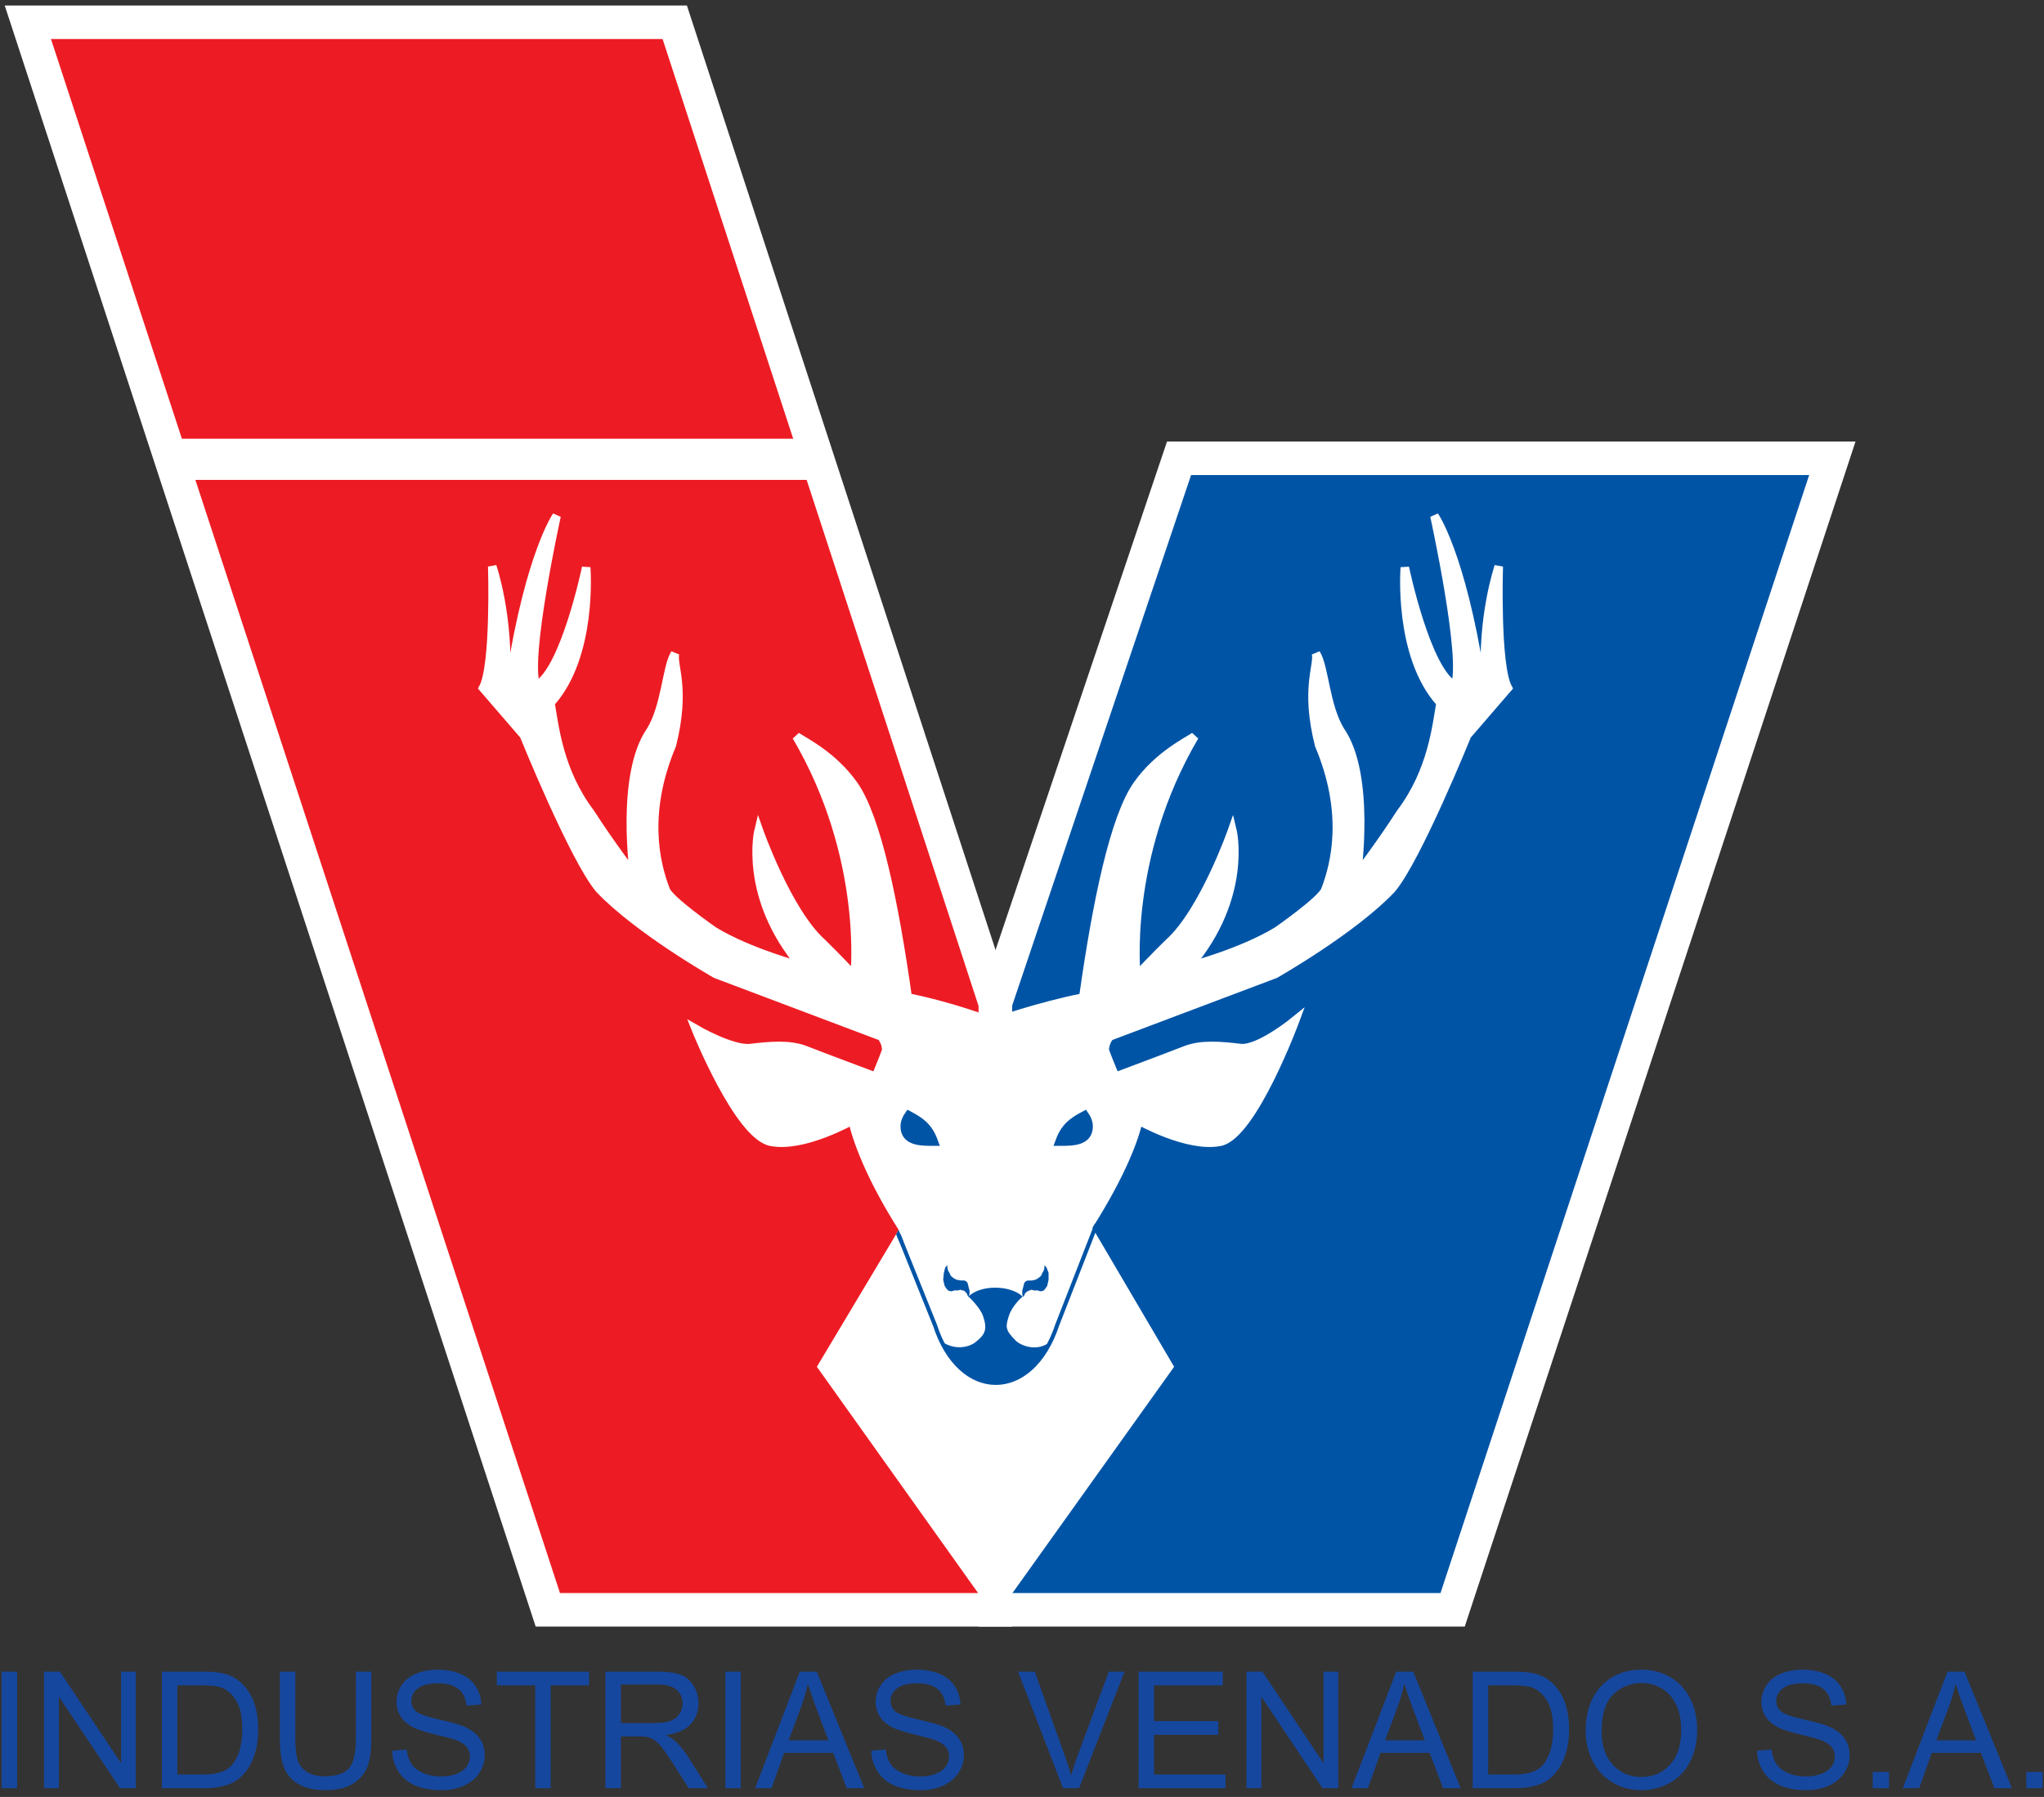
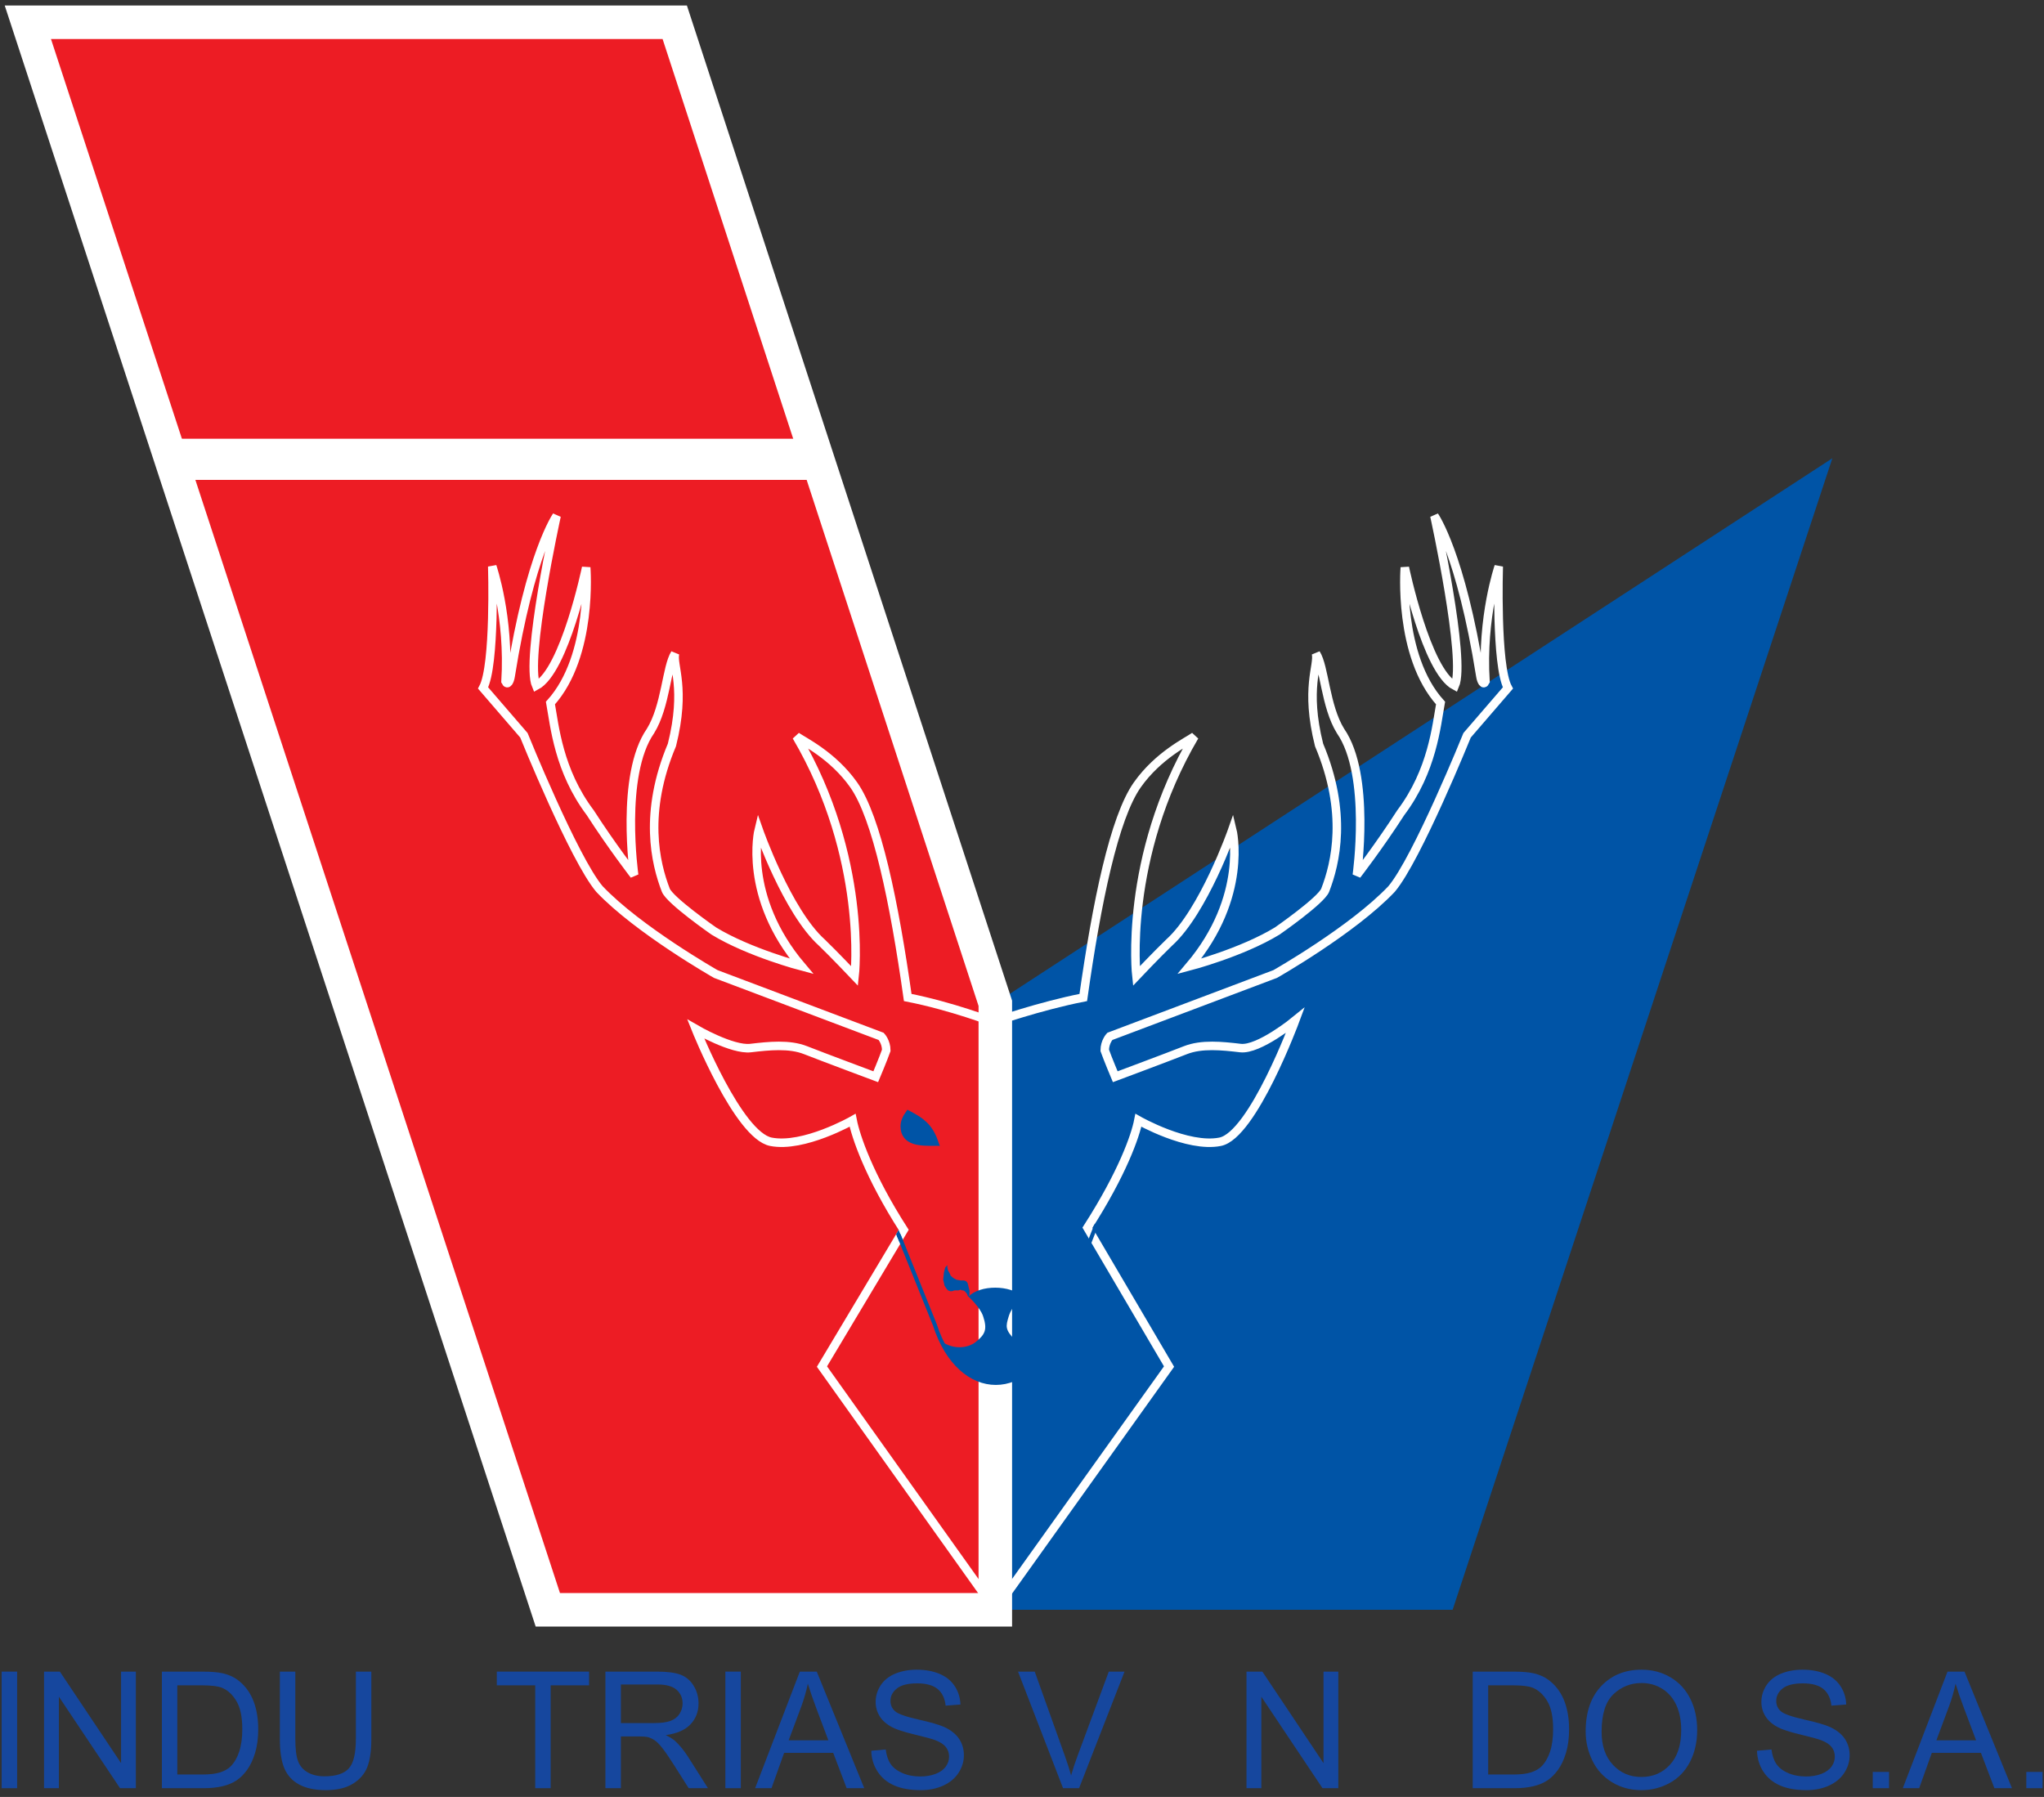
<svg xmlns="http://www.w3.org/2000/svg" width="240pt" height="211pt" viewBox="0 0 240 211" version="1.1">
  <rect x="0" y="0" width="240" height="211" fill="#333333" stroke="none" />
  <g id="surface1">
    <path style=" stroke:none;fill-rule:nonzero;fill:rgb(8.6%,27.8%,62%);fill-opacity:1;" d="M 0.195 209.973 L 0.195 196.285 L 2.012 196.285 L 2.012 209.973 L 0.195 209.973 " />
    <path style=" stroke:none;fill-rule:nonzero;fill:rgb(8.6%,27.8%,62%);fill-opacity:1;" d="M 5.172 209.973 L 5.172 196.285 L 7.031 196.285 L 14.215 207.031 L 14.215 196.285 L 15.953 196.285 L 15.953 209.973 L 14.094 209.973 L 6.914 199.23 L 6.914 209.973 L 5.172 209.973 " />
    <path style=" stroke:none;fill-rule:evenodd;fill:rgb(8.6%,27.8%,62%);fill-opacity:1;" d="M 19.008 209.973 L 19.008 196.285 L 23.723 196.285 C 24.785 196.285 25.598 196.352 26.156 196.484 C 26.941 196.664 27.609 196.988 28.164 197.465 C 28.887 198.074 29.426 198.852 29.785 199.801 C 30.145 200.75 30.32 201.836 30.32 203.055 C 30.32 204.094 30.199 205.016 29.957 205.82 C 29.715 206.621 29.402 207.285 29.023 207.812 C 28.645 208.336 28.23 208.75 27.777 209.055 C 27.328 209.355 26.781 209.586 26.145 209.738 C 25.508 209.895 24.773 209.973 23.945 209.973 Z M 20.82 208.367 L 23.738 208.367 C 24.641 208.367 25.348 208.281 25.863 208.113 C 26.375 207.945 26.781 207.711 27.086 207.406 C 27.516 206.973 27.852 206.395 28.09 205.668 C 28.328 204.941 28.449 204.062 28.449 203.027 C 28.449 201.594 28.215 200.492 27.746 199.723 C 27.277 198.953 26.707 198.434 26.035 198.172 C 25.551 197.984 24.77 197.895 23.695 197.895 L 20.82 197.895 L 20.82 208.367 " />
    <path style=" stroke:none;fill-rule:nonzero;fill:rgb(8.6%,27.8%,62%);fill-opacity:1;" d="M 41.785 196.285 L 43.602 196.285 L 43.602 204.191 C 43.602 205.566 43.445 206.66 43.137 207.469 C 42.824 208.277 42.266 208.934 41.453 209.441 C 40.645 209.949 39.578 210.203 38.262 210.203 C 36.984 210.203 35.938 209.98 35.121 209.539 C 34.309 209.098 33.727 208.457 33.379 207.621 C 33.031 206.785 32.859 205.641 32.859 204.191 L 32.859 196.285 L 34.676 196.285 L 34.676 204.188 C 34.676 205.379 34.785 206.254 35.004 206.816 C 35.223 207.383 35.602 207.816 36.137 208.121 C 36.676 208.426 37.328 208.578 38.105 208.578 C 39.43 208.578 40.375 208.277 40.938 207.672 C 41.504 207.066 41.785 205.906 41.785 204.188 L 41.785 196.285 " />
-     <path style=" stroke:none;fill-rule:nonzero;fill:rgb(8.6%,27.8%,62%);fill-opacity:1;" d="M 46.043 205.578 L 47.742 205.426 C 47.824 206.113 48.012 206.676 48.309 207.117 C 48.602 207.559 49.062 207.918 49.684 208.188 C 50.305 208.461 51.004 208.598 51.781 208.598 C 52.473 208.598 53.082 208.492 53.609 208.289 C 54.141 208.082 54.535 207.797 54.793 207.438 C 55.051 207.078 55.18 206.688 55.18 206.266 C 55.18 205.836 55.055 205.465 54.805 205.145 C 54.555 204.824 54.145 204.559 53.574 204.34 C 53.207 204.195 52.395 203.973 51.137 203.672 C 49.879 203.371 49 203.086 48.496 202.816 C 47.844 202.473 47.355 202.047 47.039 201.539 C 46.719 201.031 46.559 200.465 46.559 199.836 C 46.559 199.145 46.754 198.496 47.145 197.895 C 47.539 197.293 48.109 196.836 48.863 196.523 C 49.617 196.215 50.453 196.059 51.375 196.059 C 52.387 196.059 53.281 196.223 54.059 196.547 C 54.832 196.875 55.43 197.355 55.844 197.992 C 56.262 198.625 56.484 199.344 56.516 200.148 L 54.777 200.281 C 54.684 199.418 54.367 198.766 53.828 198.324 C 53.293 197.883 52.496 197.664 51.445 197.664 C 50.348 197.664 49.551 197.863 49.051 198.266 C 48.547 198.668 48.297 199.152 48.297 199.719 C 48.297 200.211 48.477 200.613 48.828 200.93 C 49.18 201.25 50.09 201.574 51.562 201.906 C 53.031 202.238 54.043 202.531 54.59 202.777 C 55.383 203.145 55.973 203.609 56.352 204.172 C 56.73 204.734 56.918 205.383 56.918 206.113 C 56.918 206.84 56.711 207.523 56.293 208.168 C 55.879 208.809 55.281 209.309 54.5 209.668 C 53.719 210.023 52.844 210.203 51.867 210.203 C 50.629 210.203 49.594 210.023 48.758 209.66 C 47.922 209.301 47.27 208.758 46.793 208.035 C 46.316 207.309 46.066 206.492 46.043 205.578 " />
    <path style=" stroke:none;fill-rule:nonzero;fill:rgb(8.6%,27.8%,62%);fill-opacity:1;" d="M 62.844 209.973 L 62.844 197.895 L 58.332 197.895 L 58.332 196.285 L 69.168 196.285 L 69.168 197.895 L 64.656 197.895 L 64.656 209.973 L 62.844 209.973 " />
    <path style=" stroke:none;fill-rule:evenodd;fill:rgb(8.6%,27.8%,62%);fill-opacity:1;" d="M 71.086 209.973 L 71.086 196.285 L 77.156 196.285 C 78.371 196.285 79.297 196.41 79.934 196.656 C 80.566 196.902 81.074 197.336 81.453 197.957 C 81.832 198.578 82.02 199.266 82.02 200.02 C 82.02 200.988 81.707 201.809 81.078 202.473 C 80.453 203.137 79.48 203.562 78.172 203.742 C 78.648 203.973 79.012 204.199 79.262 204.422 C 79.789 204.91 80.289 205.516 80.762 206.246 L 83.125 209.973 L 80.863 209.973 L 79.055 207.125 C 78.527 206.301 78.094 205.672 77.75 205.238 C 77.41 204.801 77.102 204.496 76.832 204.324 C 76.562 204.148 76.289 204.027 76.008 203.961 C 75.801 203.918 75.469 203.895 75 203.895 L 72.902 203.895 L 72.902 209.973 Z M 72.902 202.328 L 76.789 202.328 C 77.617 202.328 78.262 202.242 78.727 202.07 C 79.191 201.898 79.543 201.625 79.785 201.25 C 80.027 200.871 80.148 200.461 80.148 200.02 C 80.148 199.371 79.914 198.84 79.445 198.422 C 78.977 198.008 78.238 197.797 77.23 197.797 L 72.902 197.797 L 72.902 202.328 " />
    <path style=" stroke:none;fill-rule:nonzero;fill:rgb(8.6%,27.8%,62%);fill-opacity:1;" d="M 85.168 209.973 L 85.168 196.285 L 86.984 196.285 L 86.984 209.973 L 85.168 209.973 " />
    <path style=" stroke:none;fill-rule:evenodd;fill:rgb(8.6%,27.8%,62%);fill-opacity:1;" d="M 88.664 209.973 L 93.914 196.285 L 95.902 196.285 L 101.477 209.973 L 99.414 209.973 L 97.832 205.824 L 92.07 205.824 L 90.586 209.973 Z M 92.602 204.355 L 97.266 204.355 L 95.836 200.559 C 95.406 199.406 95.082 198.453 94.855 197.703 C 94.668 198.594 94.414 199.469 94.102 200.336 L 92.602 204.355 " />
    <path style=" stroke:none;fill-rule:nonzero;fill:rgb(8.6%,27.8%,62%);fill-opacity:1;" d="M 102.301 205.578 L 104 205.426 C 104.082 206.113 104.27 206.676 104.566 207.117 C 104.859 207.559 105.32 207.918 105.941 208.188 C 106.562 208.461 107.262 208.598 108.039 208.598 C 108.73 208.598 109.34 208.492 109.867 208.289 C 110.398 208.082 110.789 207.797 111.051 207.438 C 111.309 207.078 111.438 206.688 111.438 206.266 C 111.438 205.836 111.312 205.465 111.062 205.145 C 110.812 204.824 110.402 204.559 109.832 204.34 C 109.465 204.195 108.652 203.973 107.395 203.672 C 106.137 203.371 105.258 203.086 104.754 202.816 C 104.102 202.473 103.617 202.047 103.297 201.539 C 102.977 201.031 102.816 200.465 102.816 199.836 C 102.816 199.145 103.012 198.496 103.402 197.895 C 103.797 197.293 104.367 196.836 105.121 196.523 C 105.875 196.215 106.711 196.059 107.633 196.059 C 108.645 196.059 109.539 196.223 110.316 196.547 C 111.09 196.875 111.688 197.355 112.102 197.992 C 112.52 198.625 112.742 199.344 112.773 200.148 L 111.035 200.281 C 110.941 199.418 110.625 198.766 110.09 198.324 C 109.551 197.883 108.754 197.664 107.703 197.664 C 106.605 197.664 105.809 197.863 105.309 198.266 C 104.805 198.668 104.555 199.152 104.555 199.719 C 104.555 200.211 104.734 200.613 105.09 200.93 C 105.438 201.25 106.348 201.574 107.82 201.906 C 109.289 202.238 110.301 202.531 110.848 202.777 C 111.641 203.145 112.23 203.609 112.609 204.172 C 112.988 204.734 113.176 205.383 113.176 206.113 C 113.176 206.84 112.969 207.523 112.551 208.168 C 112.137 208.809 111.539 209.309 110.758 209.668 C 109.977 210.023 109.102 210.203 108.125 210.203 C 106.887 210.203 105.852 210.023 105.016 209.66 C 104.18 209.301 103.523 208.758 103.051 208.035 C 102.574 207.309 102.324 206.492 102.301 205.578 " />
    <path style=" stroke:none;fill-rule:nonzero;fill:rgb(8.6%,27.8%,62%);fill-opacity:1;" d="M 124.82 209.973 L 119.535 196.285 L 121.496 196.285 L 125.051 206.23 C 125.336 207.027 125.574 207.773 125.766 208.473 C 125.98 207.727 126.223 206.98 126.504 206.23 L 130.191 196.285 L 132.039 196.285 L 126.703 209.973 L 124.82 209.973 " />
-     <path style=" stroke:none;fill-rule:nonzero;fill:rgb(8.6%,27.8%,62%);fill-opacity:1;" d="M 133.688 209.973 L 133.688 196.285 L 143.57 196.285 L 143.57 197.895 L 135.504 197.895 L 135.504 202.098 L 143.055 202.098 L 143.055 203.703 L 135.504 203.703 L 135.504 208.367 L 143.895 208.367 L 143.895 209.973 L 133.688 209.973 " />
    <path style=" stroke:none;fill-rule:nonzero;fill:rgb(8.6%,27.8%,62%);fill-opacity:1;" d="M 146.359 209.973 L 146.359 196.285 L 148.223 196.285 L 155.402 207.031 L 155.402 196.285 L 157.141 196.285 L 157.141 209.973 L 155.281 209.973 L 148.102 199.23 L 148.102 209.973 L 146.359 209.973 " />
-     <path style=" stroke:none;fill-rule:evenodd;fill:rgb(8.6%,27.8%,62%);fill-opacity:1;" d="M 158.691 209.973 L 163.941 196.285 L 165.934 196.285 L 171.508 209.973 L 169.445 209.973 L 167.863 205.824 L 162.098 205.824 L 160.613 209.973 Z M 162.633 204.355 L 167.297 204.355 L 165.867 200.559 C 165.438 199.406 165.109 198.453 164.887 197.703 C 164.699 198.594 164.445 199.469 164.133 200.336 L 162.633 204.355 " />
    <path style=" stroke:none;fill-rule:evenodd;fill:rgb(8.6%,27.8%,62%);fill-opacity:1;" d="M 172.922 209.973 L 172.922 196.285 L 177.637 196.285 C 178.703 196.285 179.516 196.352 180.074 196.484 C 180.859 196.664 181.527 196.988 182.082 197.465 C 182.805 198.074 183.344 198.852 183.703 199.801 C 184.059 200.75 184.238 201.836 184.238 203.055 C 184.238 204.094 184.117 205.016 183.875 205.82 C 183.633 206.621 183.32 207.285 182.941 207.812 C 182.562 208.336 182.145 208.75 181.695 209.055 C 181.242 209.355 180.699 209.586 180.062 209.738 C 179.422 209.895 178.691 209.973 177.863 209.973 Z M 174.738 208.367 L 177.656 208.367 C 178.559 208.367 179.266 208.281 179.777 208.113 C 180.289 207.945 180.699 207.711 181.004 207.406 C 181.434 206.973 181.766 206.395 182.008 205.668 C 182.246 204.941 182.363 204.062 182.363 203.027 C 182.363 201.594 182.133 200.492 181.66 199.723 C 181.191 198.953 180.621 198.434 179.949 198.172 C 179.465 197.984 178.688 197.895 177.609 197.895 L 174.738 197.895 L 174.738 208.367 " />
    <path style=" stroke:none;fill-rule:evenodd;fill:rgb(8.6%,27.8%,62%);fill-opacity:1;" d="M 186.184 203.312 C 186.184 201.043 186.793 199.266 188.012 197.984 C 189.234 196.699 190.809 196.059 192.738 196.059 C 194.004 196.059 195.141 196.359 196.156 196.961 C 197.172 197.566 197.945 198.406 198.477 199.484 C 199.012 200.562 199.277 201.785 199.277 203.152 C 199.277 204.539 198.996 205.781 198.438 206.875 C 197.875 207.969 197.082 208.797 196.055 209.359 C 195.027 209.922 193.918 210.203 192.73 210.203 C 191.441 210.203 190.289 209.891 189.273 209.27 C 188.258 208.648 187.488 207.801 186.969 206.727 C 186.445 205.648 186.184 204.512 186.184 203.312 Z M 188.055 203.344 C 188.055 204.988 188.5 206.285 189.387 207.234 C 190.27 208.18 191.383 208.656 192.719 208.656 C 194.082 208.656 195.203 208.176 196.082 207.219 C 196.965 206.262 197.402 204.906 197.402 203.148 C 197.402 202.039 197.215 201.066 196.84 200.238 C 196.465 199.41 195.91 198.766 195.188 198.309 C 194.465 197.852 193.648 197.625 192.746 197.625 C 191.469 197.625 190.363 198.066 189.441 198.945 C 188.52 199.82 188.055 201.289 188.055 203.344 " />
    <path style=" stroke:none;fill-rule:nonzero;fill:rgb(8.6%,27.8%,62%);fill-opacity:1;" d="M 206.301 205.578 L 208.004 205.426 C 208.086 206.113 208.273 206.676 208.566 207.117 C 208.863 207.559 209.32 207.918 209.945 208.188 C 210.566 208.461 211.266 208.598 212.043 208.598 C 212.734 208.598 213.344 208.492 213.871 208.289 C 214.398 208.082 214.793 207.797 215.051 207.438 C 215.309 207.078 215.438 206.688 215.438 206.266 C 215.438 205.836 215.312 205.465 215.066 205.145 C 214.816 204.824 214.406 204.559 213.832 204.34 C 213.465 204.195 212.652 203.973 211.395 203.672 C 210.141 203.371 209.258 203.086 208.758 202.816 C 208.105 202.473 207.617 202.047 207.297 201.539 C 206.977 201.031 206.816 200.465 206.816 199.836 C 206.816 199.145 207.016 198.496 207.406 197.895 C 207.797 197.293 208.371 196.836 209.121 196.523 C 209.875 196.215 210.715 196.059 211.633 196.059 C 212.648 196.059 213.543 196.223 214.316 196.547 C 215.094 196.875 215.688 197.355 216.105 197.992 C 216.523 198.625 216.746 199.344 216.777 200.148 L 215.039 200.281 C 214.945 199.418 214.629 198.766 214.09 198.324 C 213.551 197.883 212.758 197.664 211.703 197.664 C 210.609 197.664 209.812 197.863 209.309 198.266 C 208.809 198.668 208.559 199.152 208.559 199.719 C 208.559 200.211 208.734 200.613 209.09 200.93 C 209.438 201.25 210.348 201.574 211.82 201.906 C 213.293 202.238 214.305 202.531 214.848 202.777 C 215.645 203.145 216.23 203.609 216.609 204.172 C 216.988 204.734 217.18 205.383 217.18 206.113 C 217.18 206.84 216.969 207.523 216.555 208.168 C 216.137 208.809 215.539 209.309 214.762 209.668 C 213.98 210.023 213.102 210.203 212.129 210.203 C 210.891 210.203 209.855 210.023 209.02 209.66 C 208.184 209.301 207.527 208.758 207.051 208.035 C 206.578 207.309 206.328 206.492 206.301 205.578 " />
    <path style=" stroke:none;fill-rule:nonzero;fill:rgb(8.6%,27.8%,62%);fill-opacity:1;" d="M 219.891 209.973 L 219.891 208.062 L 221.805 208.062 L 221.805 209.973 L 219.891 209.973 " />
    <path style=" stroke:none;fill-rule:evenodd;fill:rgb(8.6%,27.8%,62%);fill-opacity:1;" d="M 223.422 209.973 L 228.672 196.285 L 230.664 196.285 L 236.238 209.973 L 234.176 209.973 L 232.594 205.824 L 226.828 205.824 L 225.344 209.973 Z M 227.363 204.355 L 232.027 204.355 L 230.598 200.559 C 230.168 199.406 229.84 198.453 229.617 197.703 C 229.43 198.594 229.176 199.469 228.859 200.336 L 227.363 204.355 " />
    <path style=" stroke:none;fill-rule:nonzero;fill:rgb(8.6%,27.8%,62%);fill-opacity:1;" d="M 237.922 209.973 L 237.922 208.062 L 239.832 208.062 L 239.832 209.973 L 237.922 209.973 " />
-     <path style=" stroke:none;fill-rule:nonzero;fill:rgb(0%,32.899%,65.099%);fill-opacity:1;" d="M 116.859 117.809 L 138.441 53.812 L 215.148 53.812 L 170.562 189.027 L 116.859 189.027 L 116.859 117.809 " />
-     <path style="fill:none;stroke-width:39.365;stroke-linecap:butt;stroke-linejoin:miter;stroke:rgb(100%,100%,100%);stroke-opacity:1;stroke-miterlimit:3.864;" d="M 1168.594 931.914 L 1384.414 1571.875 L 2151.484 1571.875 L 1705.625 219.727 L 1168.594 219.727 Z M 1168.594 931.914 " transform="matrix(0.1,0,0,-0.1,0,211)" />
+     <path style=" stroke:none;fill-rule:nonzero;fill:rgb(0%,32.899%,65.099%);fill-opacity:1;" d="M 116.859 117.809 L 215.148 53.812 L 170.562 189.027 L 116.859 189.027 L 116.859 117.809 " />
    <path style=" stroke:none;fill-rule:nonzero;fill:rgb(92.899%,10.999%,14.099%);fill-opacity:1;" d="M 116.867 189.027 L 64.324 189.027 L 3.27 2.613 L 79.227 2.613 L 116.867 117.809 L 116.867 189.027 " />
    <path style="fill:none;stroke-width:39.365;stroke-linecap:butt;stroke-linejoin:miter;stroke:rgb(100%,100%,100%);stroke-opacity:1;stroke-miterlimit:3.864;" d="M 1168.672 219.727 L 643.242 219.727 L 32.695 2083.867 L 792.266 2083.867 L 1168.672 931.914 Z M 1168.672 219.727 " transform="matrix(0.1,0,0,-0.1,0,211)" />
-     <path style=" stroke:none;fill-rule:nonzero;fill:rgb(100%,100%,100%);fill-opacity:1;" d="M 116.859 189.027 L 137.266 160.465 L 127.684 144.16 C 131.801 137.742 133.312 133.375 133.668 131.547 C 133.668 131.547 139.422 134.828 143.258 134.07 C 147.094 133.312 152.082 119.824 152.082 119.824 C 152.082 119.824 147.812 123.316 145.652 123.066 C 143.496 122.812 141.098 122.559 139.18 123.316 C 137.266 124.074 130.949 126.434 130.949 126.434 C 130.949 126.434 130.074 124.348 129.715 123.336 C 129.715 122.328 130.312 121.695 130.312 121.695 L 149.73 114.371 C 149.73 114.371 158.84 109.195 163.391 104.395 C 166.387 100.859 172.262 86.34 172.262 86.34 L 177.055 80.781 C 175.617 78.129 175.977 66.512 175.977 66.512 C 175.977 66.512 173.938 72.449 174.418 80.023 C 174.18 80.527 173.91 79.969 173.82 79.395 C 171.531 65 168.426 60.578 168.426 60.578 C 168.426 60.578 172.141 77.496 170.824 80.527 C 167.469 78.762 164.949 66.641 164.949 66.641 C 164.949 66.641 164.109 76.992 169.145 82.551 C 168.664 85.203 168.188 90.504 164.473 95.43 C 161.953 99.344 159.316 102.754 159.316 102.754 C 159.316 102.754 160.996 91.012 157.398 85.832 C 155.602 82.93 155.523 78.305 154.523 76.742 C 154.836 78.164 153.203 80.781 154.883 87.477 C 158.238 95.43 156.824 101.371 155.602 104.523 C 155.133 105.734 149.969 109.32 149.969 109.32 C 145.809 111.859 139.66 113.469 139.66 113.469 C 146.613 105.262 144.695 97.449 144.695 97.449 C 144.695 97.449 141.34 107.027 137.266 110.691 C 135.824 112.078 133.43 114.605 133.43 114.605 C 133.43 114.605 131.871 100.734 140.262 86.465 C 139.41 87.062 136 88.684 133.547 92.148 C 130.824 95.996 128.773 105.965 127.195 117.129 C 122.043 118.141 116.648 120.035 116.648 120.035 C 116.648 120.035 111.734 118.141 106.582 117.129 C 105.004 105.965 102.953 95.996 100.23 92.148 C 97.777 88.684 94.367 87.062 93.516 86.465 C 101.906 100.734 100.348 114.605 100.348 114.605 C 100.348 114.605 97.953 112.078 96.512 110.691 C 92.438 107.027 89.082 97.449 89.082 97.449 C 89.082 97.449 87.164 105.262 94.117 113.469 C 94.117 113.469 87.969 111.859 83.809 109.32 C 83.809 109.32 78.648 105.734 78.176 104.523 C 76.953 101.371 75.539 95.43 78.895 87.477 C 80.574 80.781 78.941 78.164 79.254 76.742 C 78.254 78.305 78.176 82.93 76.379 85.832 C 72.781 91.012 74.461 102.754 74.461 102.754 C 74.461 102.754 71.824 99.344 69.305 95.43 C 65.59 90.504 65.113 85.203 64.633 82.551 C 69.664 76.992 68.828 66.641 68.828 66.641 C 68.828 66.641 66.309 78.762 62.953 80.527 C 61.637 77.496 65.352 60.578 65.352 60.578 C 65.352 60.578 62.246 65 59.957 79.395 C 59.867 79.969 59.598 80.527 59.359 80.023 C 59.84 72.449 57.801 66.512 57.801 66.512 C 57.801 66.512 58.16 78.129 56.723 80.781 L 61.516 86.34 C 61.516 86.34 67.391 100.859 70.387 104.395 C 74.941 109.195 84.047 114.371 84.047 114.371 L 103.465 121.695 C 103.465 121.695 104.062 122.328 104.062 123.336 C 103.703 124.348 102.828 126.434 102.828 126.434 C 102.828 126.434 96.512 124.074 94.594 123.316 C 92.68 122.559 90.281 122.812 88.125 123.066 C 85.965 123.316 81.695 120.836 81.695 120.836 C 81.695 120.836 86.684 133.312 90.52 134.07 C 94.355 134.828 100.109 131.547 100.109 131.547 C 100.465 133.375 101.988 137.992 106.109 144.414 L 96.512 160.465 L 116.859 189.027 " />
    <path style="fill:none;stroke-width:10;stroke-linecap:butt;stroke-linejoin:miter;stroke:rgb(100%,100%,100%);stroke-opacity:1;stroke-miterlimit:3.864;" d="M 1168.594 219.727 L 1372.656 505.352 L 1276.836 668.398 C 1318.008 732.578 1333.125 776.25 1336.68 794.531 C 1336.68 794.531 1394.219 761.719 1432.578 769.297 C 1470.938 776.875 1520.82 911.758 1520.82 911.758 C 1520.82 911.758 1478.125 876.836 1456.523 879.336 C 1434.961 881.875 1410.977 884.414 1391.797 876.836 C 1372.656 869.258 1309.492 845.664 1309.492 845.664 C 1309.492 845.664 1300.742 866.523 1297.148 876.641 C 1297.148 886.719 1303.125 893.047 1303.125 893.047 L 1497.305 966.289 C 1497.305 966.289 1588.398 1018.047 1633.906 1066.055 C 1663.867 1101.406 1722.617 1246.602 1722.617 1246.602 L 1770.547 1302.188 C 1756.172 1328.711 1759.766 1444.883 1759.766 1444.883 C 1759.766 1444.883 1739.375 1385.508 1744.18 1309.766 C 1741.797 1304.727 1739.102 1310.312 1738.203 1316.055 C 1715.312 1460 1684.258 1504.219 1684.258 1504.219 C 1684.258 1504.219 1721.406 1335.039 1708.242 1304.727 C 1674.688 1322.383 1649.492 1443.594 1649.492 1443.594 C 1649.492 1443.594 1641.094 1340.078 1691.445 1284.492 C 1686.641 1257.969 1681.875 1204.961 1644.727 1155.703 C 1619.531 1116.562 1593.164 1082.461 1593.164 1082.461 C 1593.164 1082.461 1609.961 1199.883 1573.984 1251.68 C 1556.016 1280.703 1555.234 1326.953 1545.234 1342.578 C 1548.359 1328.359 1532.031 1302.188 1548.828 1235.234 C 1582.383 1155.703 1568.242 1096.289 1556.016 1064.766 C 1551.328 1052.656 1499.688 1016.797 1499.688 1016.797 C 1458.086 991.406 1396.602 975.312 1396.602 975.312 C 1466.133 1057.383 1446.953 1135.508 1446.953 1135.508 C 1446.953 1135.508 1413.398 1039.727 1372.656 1003.086 C 1358.242 989.219 1334.297 963.945 1334.297 963.945 C 1334.297 963.945 1318.711 1102.656 1402.617 1245.352 C 1394.102 1239.375 1360 1223.164 1335.469 1188.516 C 1308.242 1150.039 1287.734 1050.352 1271.953 938.711 C 1220.43 928.594 1166.484 909.648 1166.484 909.648 C 1166.484 909.648 1117.344 928.594 1065.82 938.711 C 1050.039 1050.352 1029.531 1150.039 1002.305 1188.516 C 977.773 1223.164 943.672 1239.375 935.156 1245.352 C 1019.062 1102.656 1003.477 963.945 1003.477 963.945 C 1003.477 963.945 979.531 989.219 965.117 1003.086 C 924.375 1039.727 890.82 1135.508 890.82 1135.508 C 890.82 1135.508 871.641 1057.383 941.172 975.312 C 941.172 975.312 879.688 991.406 838.086 1016.797 C 838.086 1016.797 786.484 1052.656 781.758 1064.766 C 769.531 1096.289 755.391 1155.703 788.945 1235.234 C 805.742 1302.188 789.414 1328.359 792.539 1342.578 C 782.539 1326.953 781.758 1280.703 763.789 1251.68 C 727.812 1199.883 744.609 1082.461 744.609 1082.461 C 744.609 1082.461 718.242 1116.562 693.047 1155.703 C 655.898 1204.961 651.133 1257.969 646.328 1284.492 C 696.641 1340.078 688.281 1443.594 688.281 1443.594 C 688.281 1443.594 663.086 1322.383 629.531 1304.727 C 616.367 1335.039 653.516 1504.219 653.516 1504.219 C 653.516 1504.219 622.461 1460 599.57 1316.055 C 598.672 1310.312 595.977 1304.727 593.594 1309.766 C 598.398 1385.508 578.008 1444.883 578.008 1444.883 C 578.008 1444.883 581.602 1328.711 567.227 1302.188 L 615.156 1246.602 C 615.156 1246.602 673.906 1101.406 703.867 1066.055 C 749.414 1018.047 840.469 966.289 840.469 966.289 L 1034.648 893.047 C 1034.648 893.047 1040.625 886.719 1040.625 876.641 C 1037.031 866.523 1028.281 845.664 1028.281 845.664 C 1028.281 845.664 965.117 869.258 945.938 876.836 C 926.797 884.414 902.812 881.875 881.25 879.336 C 859.648 876.836 816.953 901.641 816.953 901.641 C 816.953 901.641 866.836 776.875 905.195 769.297 C 943.555 761.719 1001.094 794.531 1001.094 794.531 C 1004.648 776.25 1019.883 730.078 1061.094 665.859 L 965.117 505.352 Z M 1168.594 219.727 " transform="matrix(0.1,0,0,-0.1,0,211)" />
    <path style=" stroke:none;fill-rule:nonzero;fill:rgb(0%,32.899%,65.099%);fill-opacity:1;" d="M 124.402 134.059 C 125.023 132.336 125.961 131.68 127.359 130.941 C 127.594 131.27 127.828 131.762 127.828 132.254 C 127.828 134.059 125.961 134.059 124.402 134.059 " />
    <path style="fill:none;stroke-width:9.841;stroke-linecap:butt;stroke-linejoin:miter;stroke:rgb(0%,32.899%,65.099%);stroke-opacity:1;stroke-miterlimit:3.864;" d="M 1244.023 769.414 C 1250.234 786.641 1259.609 793.203 1273.594 800.586 C 1275.938 797.305 1278.281 792.383 1278.281 787.461 C 1278.281 769.414 1259.609 769.414 1244.023 769.414 Z M 1244.023 769.414 " transform="matrix(0.1,0,0,-0.1,0,211)" />
    <path style=" stroke:none;fill-rule:nonzero;fill:rgb(0%,32.899%,65.099%);fill-opacity:1;" d="M 109.652 134.059 C 109.031 132.336 108.098 131.68 106.695 130.941 C 106.461 131.27 106.227 131.762 106.227 132.254 C 106.227 134.059 108.098 134.059 109.652 134.059 " />
    <path style="fill:none;stroke-width:9.841;stroke-linecap:butt;stroke-linejoin:miter;stroke:rgb(0%,32.899%,65.099%);stroke-opacity:1;stroke-miterlimit:3.864;" d="M 1096.523 769.414 C 1090.312 786.641 1080.977 793.203 1066.953 800.586 C 1064.609 797.305 1062.266 792.383 1062.266 787.461 C 1062.266 769.414 1080.977 769.414 1096.523 769.414 Z M 1096.523 769.414 " transform="matrix(0.1,0,0,-0.1,0,211)" />
    <path style="fill:none;stroke-width:48.321;stroke-linecap:butt;stroke-linejoin:miter;stroke:rgb(100%,100%,100%);stroke-opacity:1;stroke-miterlimit:3.864;" d="M 201.914 1570.664 L 955.742 1570.664 " transform="matrix(0.1,0,0,-0.1,0,211)" />
    <path style=" stroke:none;fill-rule:nonzero;fill:rgb(0%,32.899%,65.099%);fill-opacity:1;" d="M 123.074 157.73 C 120.141 163.828 113.449 163.73 110.73 157.641 C 112.383 158.633 113.93 158.078 114.488 157.641 C 115.703 156.695 115.949 156.098 115.43 154.543 C 115.086 153.508 113.715 152.246 113.715 152.246 C 115.078 150.844 118.625 150.863 120.074 152.246 C 120.074 152.246 118.844 153.266 118.449 154.543 C 118.078 155.77 117.98 156.137 119.262 157.418 C 119.809 157.969 121.57 158.723 123.074 157.73 " />
    <path style=" stroke:none;fill-rule:nonzero;fill:rgb(0%,32.899%,65.099%);fill-opacity:1;" d="M 113.758 152.242 L 113.84 151.973 L 113.84 151.523 L 113.758 151.254 L 113.676 150.895 L 113.594 150.621 L 113.43 150.441 L 113.188 150.352 L 112.781 150.352 L 112.293 150.262 L 111.965 150.082 L 111.641 149.812 L 111.477 149.453 L 111.316 149.184 L 111.234 148.824 L 111.234 148.555 L 110.988 148.824 L 110.828 149.453 L 110.746 150.262 L 110.91 150.98 L 111.152 151.344 L 111.316 151.523 L 111.559 151.613 L 111.805 151.613 L 112.047 151.523 L 112.535 151.523 L 112.781 151.434 L 112.941 151.523 L 113.105 151.523 L 113.27 151.613 L 113.352 151.703 L 113.512 151.883 L 113.594 152.062 L 113.668 152.246 L 113.758 152.242 " />
    <path style=" stroke:none;fill-rule:nonzero;fill:rgb(0%,32.899%,65.099%);fill-opacity:1;" d="M 120.113 152.246 L 120.031 151.977 L 120.031 151.527 L 120.113 151.258 L 120.195 150.898 L 120.277 150.629 L 120.438 150.449 L 120.684 150.359 L 121.172 150.359 L 121.578 150.27 L 121.902 150.09 L 122.227 149.82 L 122.391 149.461 L 122.555 149.188 L 122.637 148.828 L 122.637 148.559 L 122.879 148.828 L 123.121 149.461 L 123.121 150.27 L 122.961 150.988 L 122.715 151.348 L 122.555 151.527 L 122.309 151.617 L 122.066 151.617 L 121.902 151.527 L 121.414 151.527 L 121.09 151.438 L 120.926 151.527 L 120.844 151.527 L 120.684 151.617 L 120.52 151.707 L 120.355 151.887 L 120.277 152.07 L 120.195 152.246 L 120.113 152.246 " />
    <path style="fill:none;stroke-width:4.743;stroke-linecap:round;stroke-linejoin:round;stroke:rgb(0%,32.899%,65.099%);stroke-opacity:1;stroke-miterlimit:3.864;" d="M 1055.469 659.258 L 1097.734 554.18 C 1127.031 463.477 1211.289 463.477 1241.367 554.18 L 1286.836 670.742 " transform="matrix(0.1,0,0,-0.1,0,211)" />
    <path style=" stroke:none;fill-rule:nonzero;fill:rgb(0%,32.899%,65.099%);fill-opacity:1;" d="M 105.215 144.934 L 105.621 145.84 L 106.066 145.77 L 105.512 144.418 L 105.215 144.934 " />
  </g>
</svg>